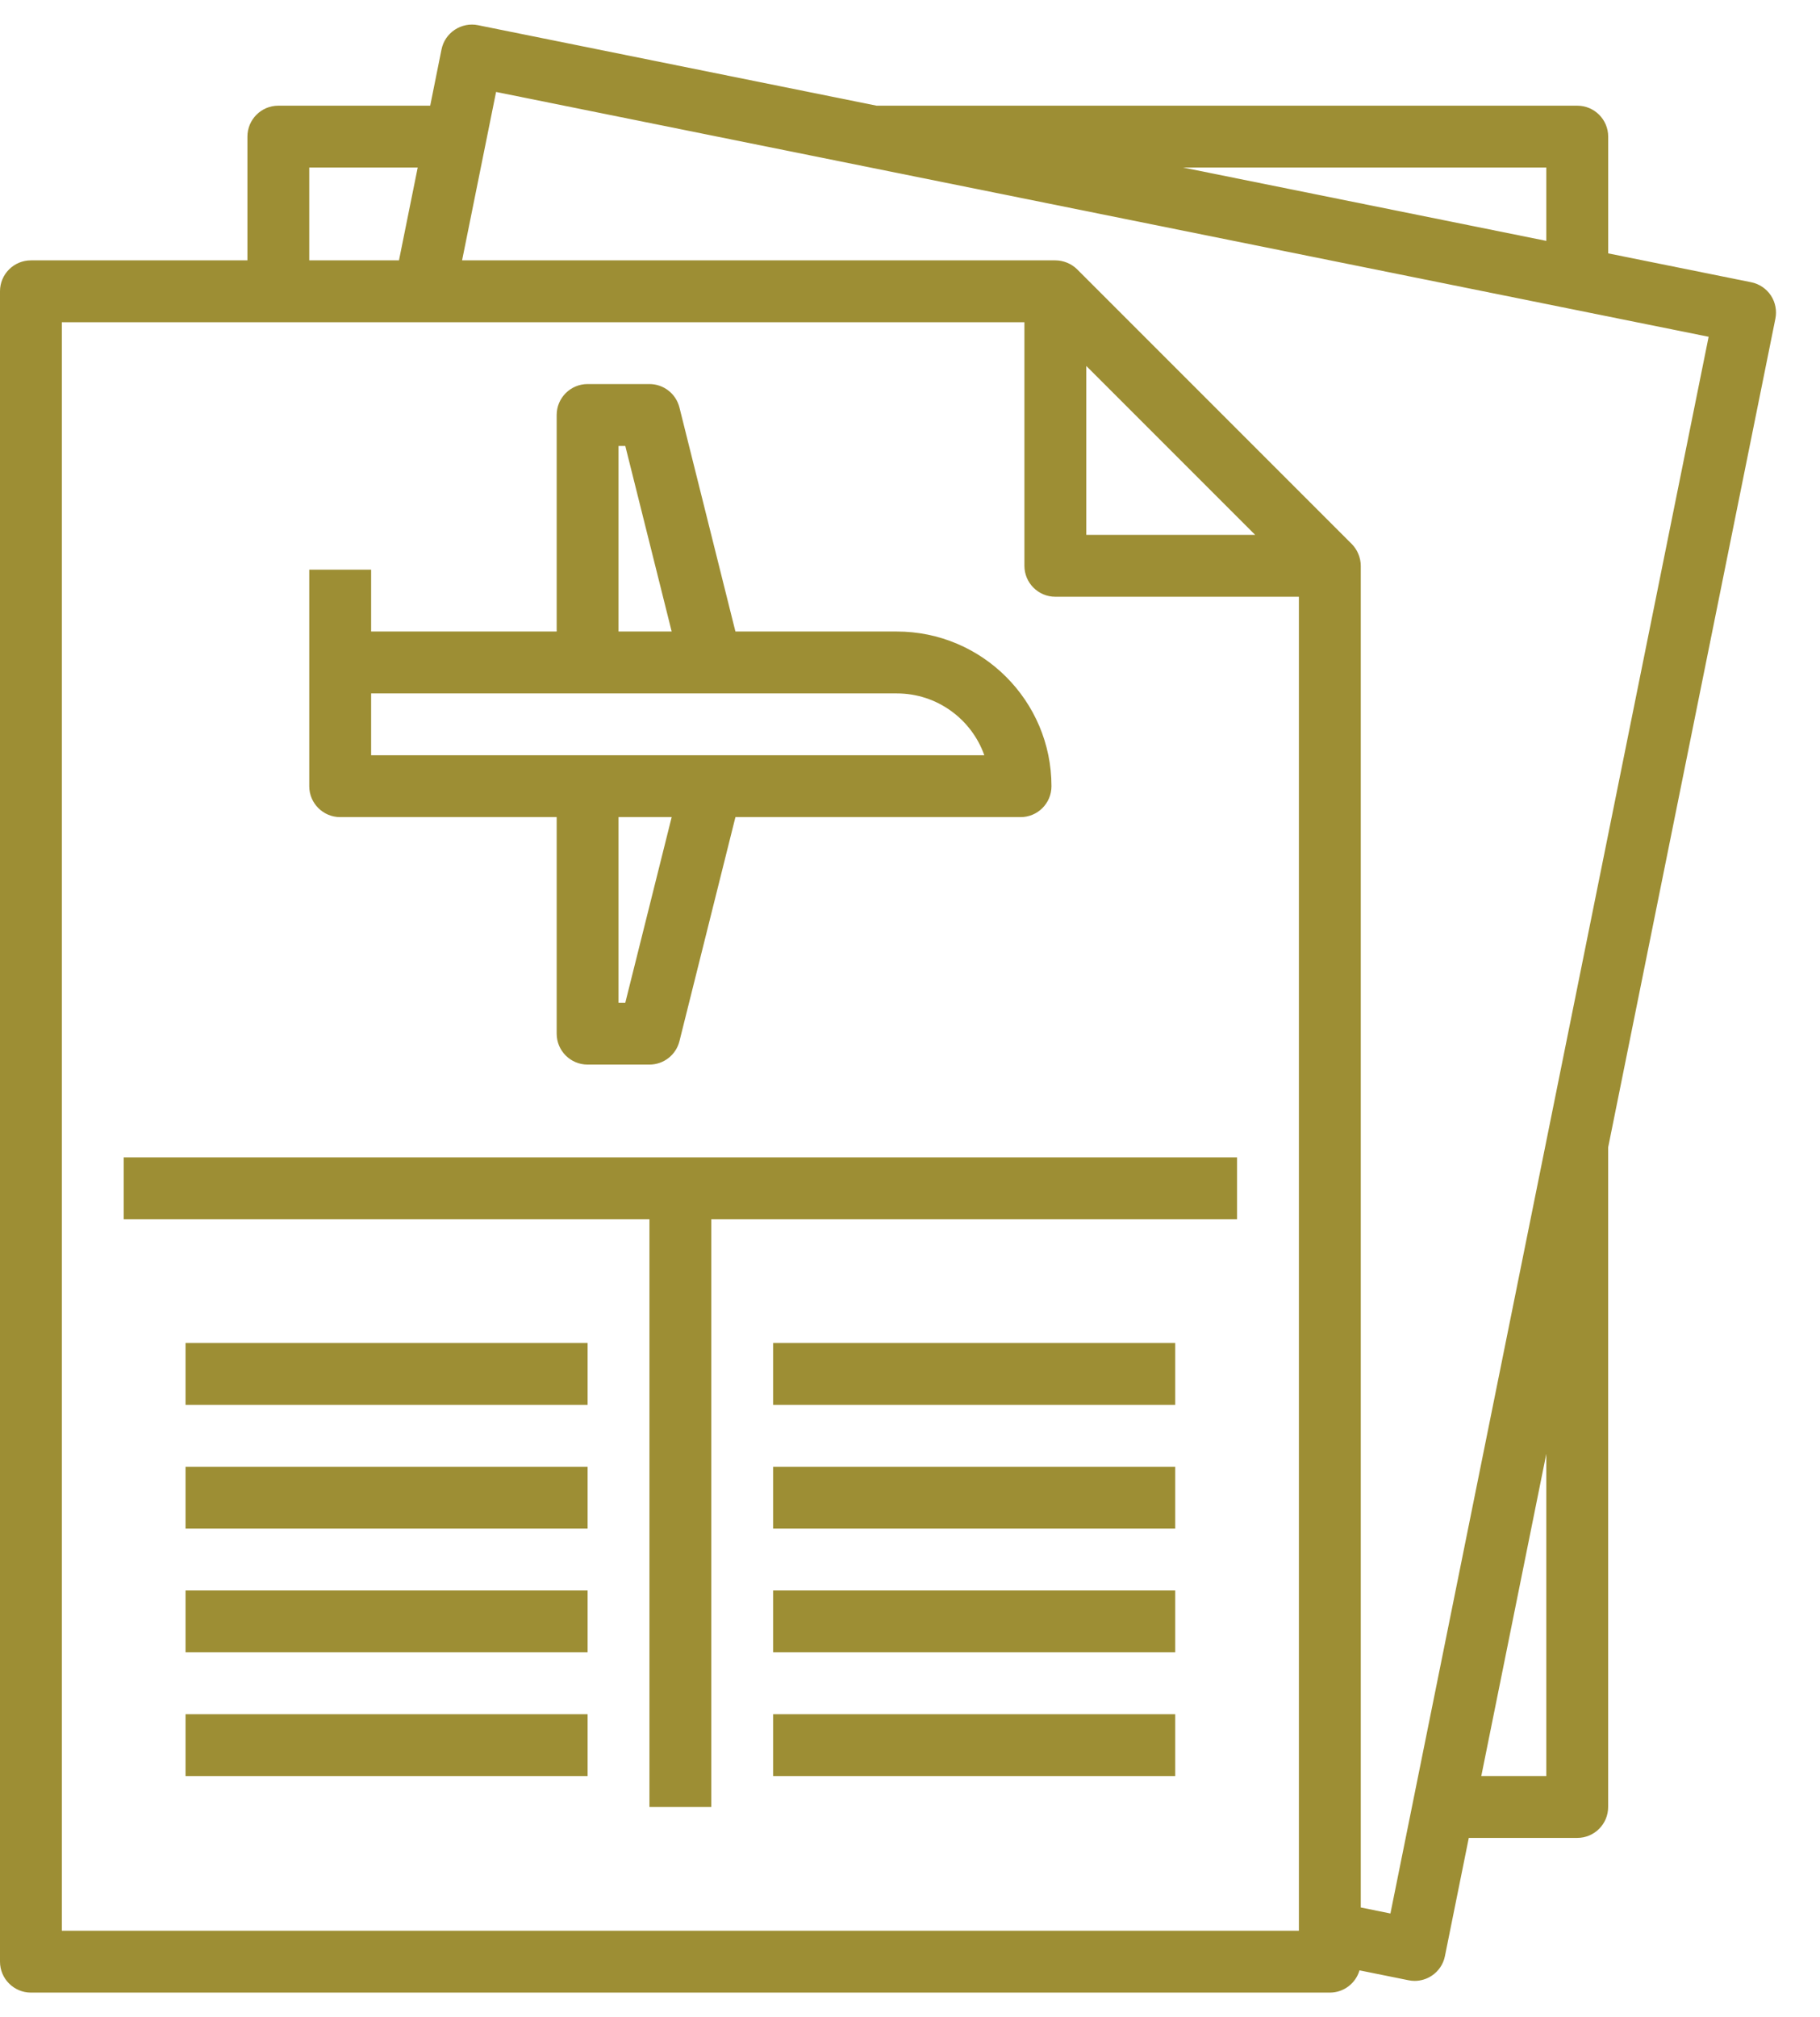
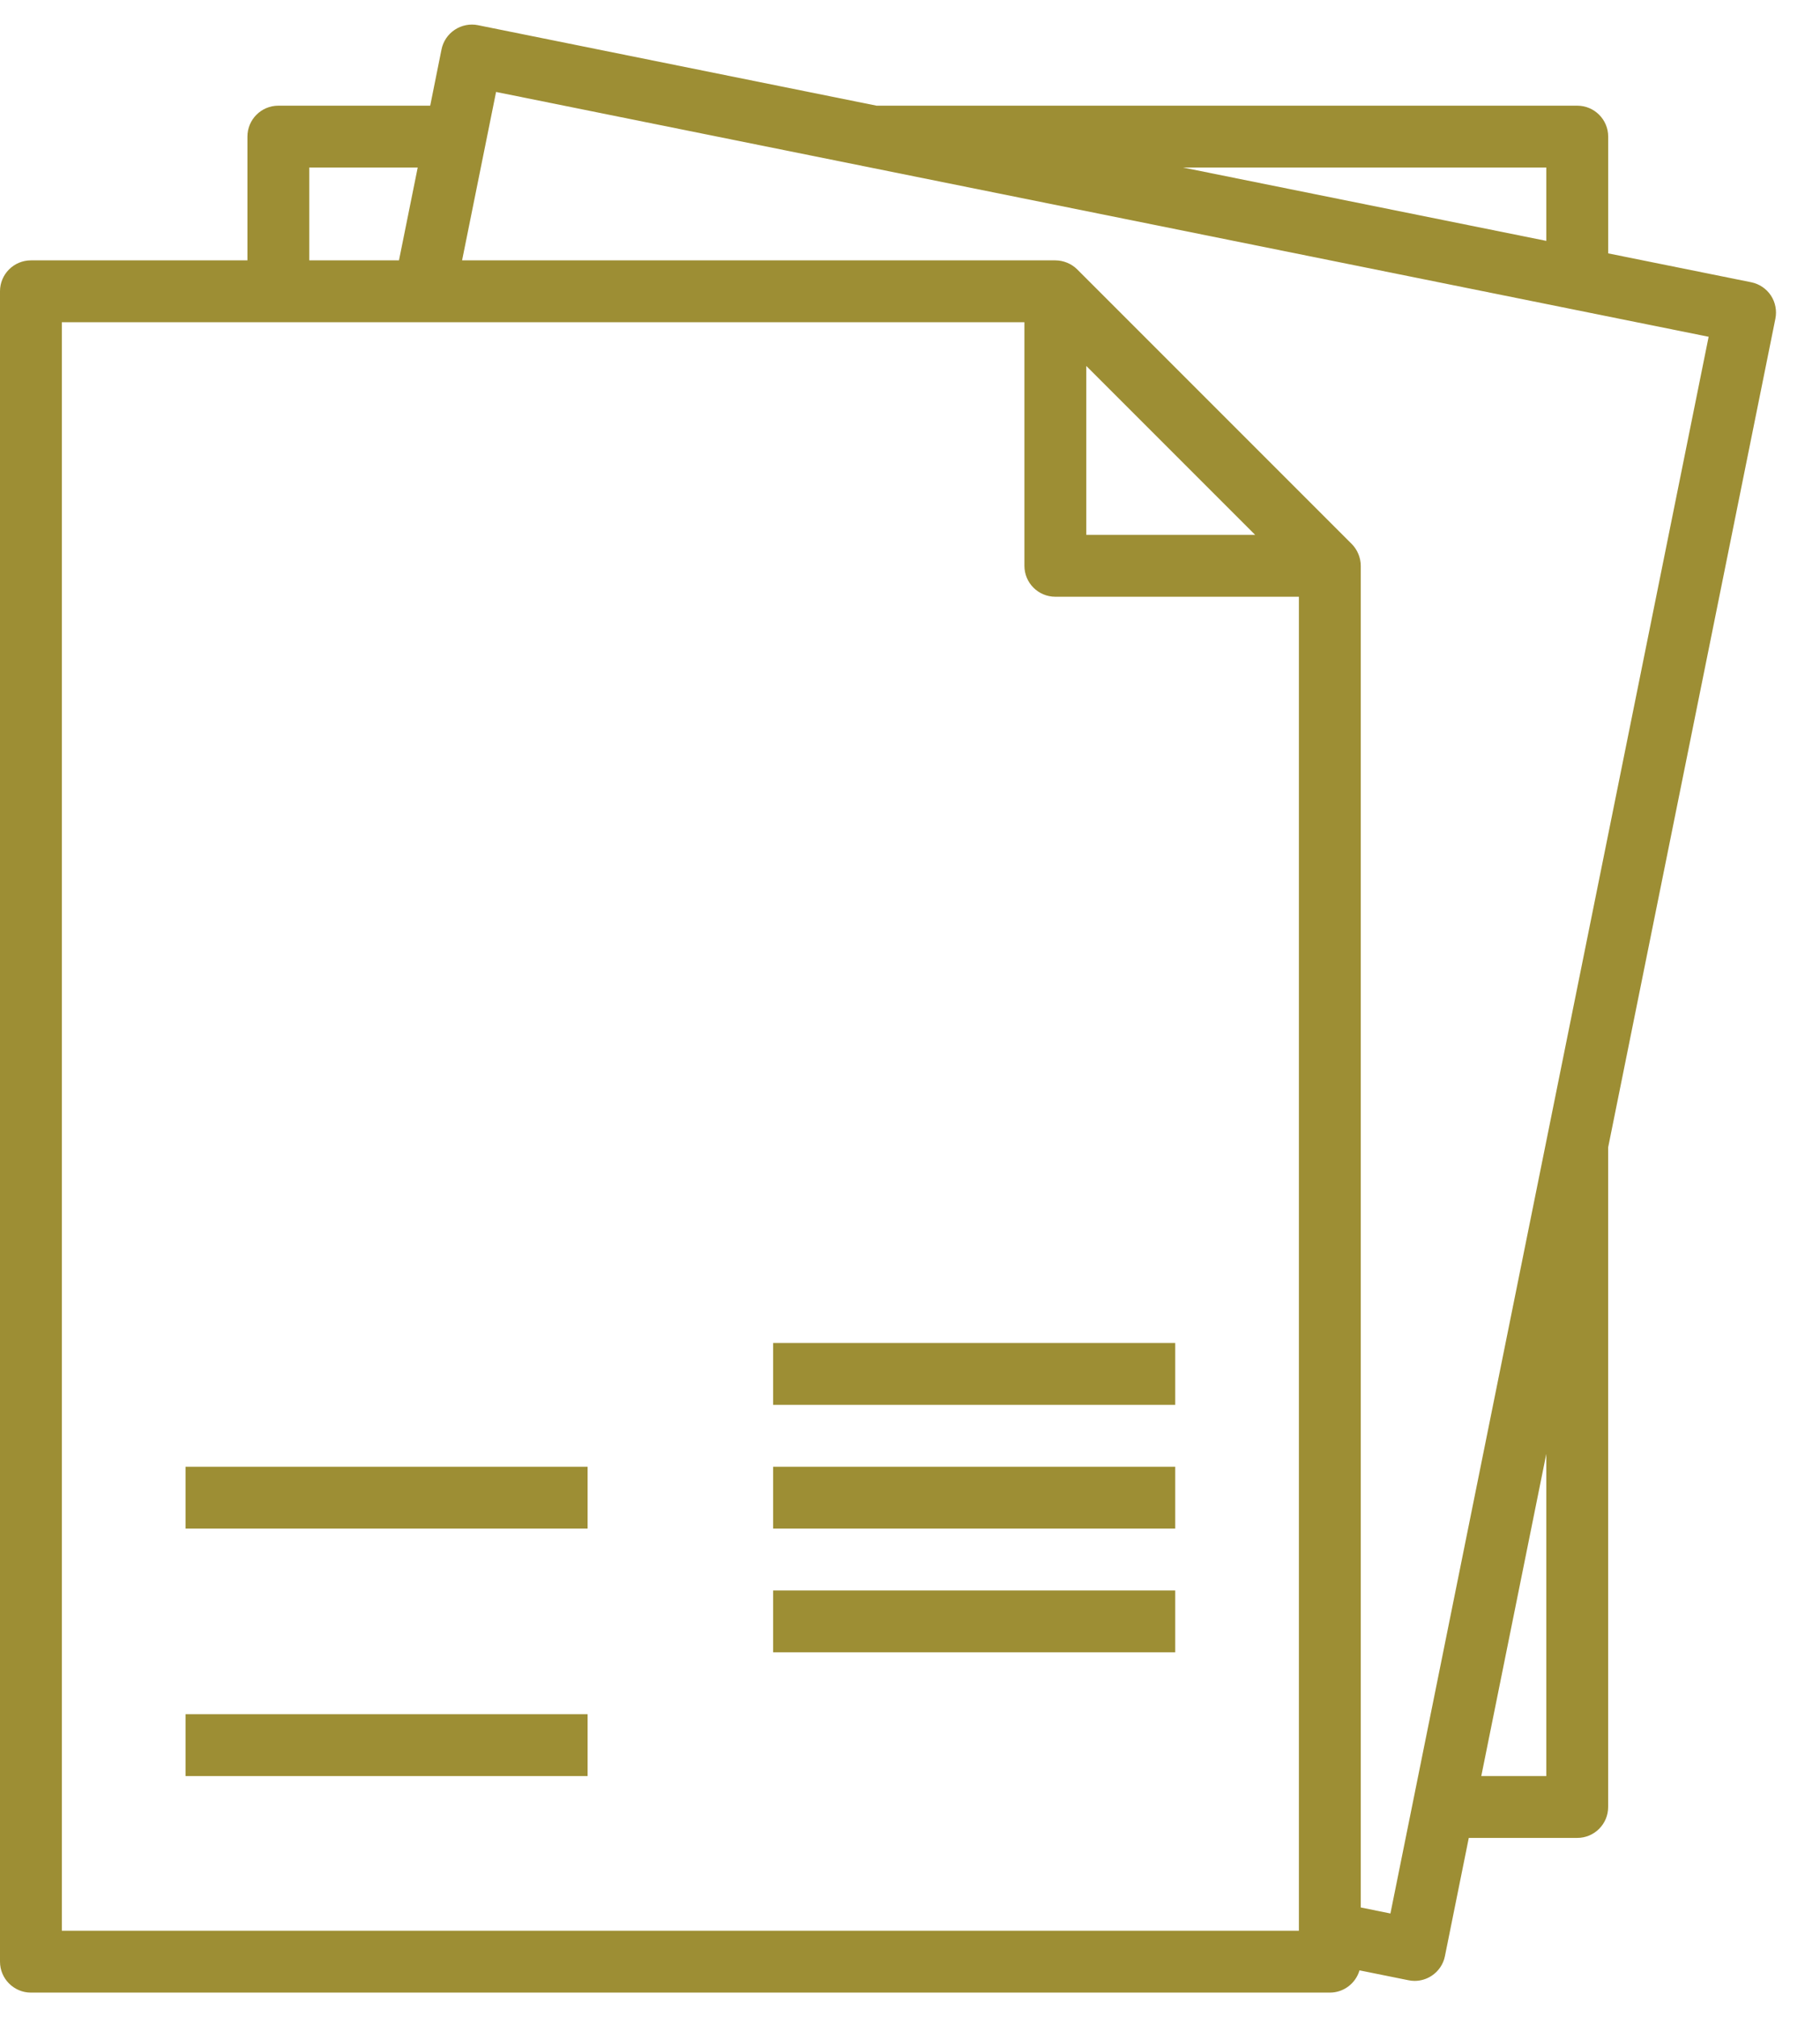
<svg xmlns="http://www.w3.org/2000/svg" width="37" height="41" viewBox="0 0 37 41" fill="none">
  <path d="M36.001 6.005C35.909 5.867 35.765 5.77 35.602 5.737L32.694 5.15V2.777C32.694 2.429 32.412 2.148 32.065 2.148H17.82L9.717 0.512C9.554 0.479 9.384 0.513 9.245 0.605C9.106 0.697 9.009 0.841 8.976 1.004L8.746 2.148H5.658C5.311 2.148 5.03 2.43 5.03 2.777V5.292H0.629C0.282 5.292 0 5.573 0 5.92V39.871C0 40.218 0.282 40.5 0.629 40.5H27.035C27.321 40.5 27.562 40.309 27.638 40.048L28.635 40.249C28.676 40.258 28.718 40.262 28.759 40.262C28.882 40.262 29.003 40.226 29.107 40.157C29.246 40.065 29.343 39.921 29.375 39.758L29.86 37.356H32.065C32.412 37.356 32.693 37.075 32.693 36.728V23.321L36.093 6.478C36.126 6.314 36.093 6.144 36.001 6.005L36.001 6.005ZM31.436 3.405V4.896L24.05 3.405H31.436ZM6.287 3.405H8.492L8.111 5.292H6.287V3.405ZM26.406 39.243H1.257V6.549H20.826V11.5C20.826 11.848 21.108 12.129 21.455 12.129H26.406V39.243ZM22.084 7.438L25.517 10.871H22.084V7.438ZM31.436 36.099H30.114L31.436 29.55V36.099ZM28.267 38.892L27.664 38.77V11.5C27.663 11.335 27.596 11.173 27.48 11.056L21.9 5.476C21.782 5.359 21.621 5.293 21.455 5.292H9.394L10.085 1.869L34.736 6.845L28.267 38.892Z" fill="#9d8e34" />
-   <path d="M6.916 16.608H11.317V21.009C11.317 21.357 11.598 21.638 11.946 21.638H13.203C13.492 21.638 13.743 21.442 13.813 21.162L14.951 16.608H20.748C21.095 16.608 21.376 16.327 21.376 15.98C21.376 14.246 19.966 12.836 18.233 12.836H14.951L13.813 8.283C13.743 8.003 13.492 7.806 13.203 7.806H11.946C11.598 7.806 11.317 8.088 11.317 8.435V12.836H7.545V11.579H6.287V15.98C6.287 16.327 6.569 16.608 6.916 16.608ZM12.712 20.381H12.574V16.608H13.655L12.712 20.381ZM20.011 15.351H7.545V14.094H18.233C19.052 14.094 19.752 14.619 20.011 15.351ZM12.574 9.064H12.712L13.655 12.836H12.574V9.064Z" fill="#9d8e34" />
-   <path d="M2.515 24.782H13.203V36.728H14.46V24.782H25.149V23.524H2.515V24.782Z" fill="#9d8e34" />
-   <path d="M3.772 27.297H11.946V28.554H3.772V27.297Z" fill="#9d8e34" />
  <path d="M15.718 27.297H23.892V28.554H15.718V27.297Z" fill="#9d8e34" />
  <path d="M3.772 29.812H11.946V31.069H3.772V29.812Z" fill="#9d8e34" />
  <path d="M15.718 29.812H23.892V31.069H15.718V29.812Z" fill="#9d8e34" />
-   <path d="M3.772 32.327H11.946V33.584H3.772V32.327Z" fill="#9d8e34" />
  <path d="M15.718 32.327H23.892V33.584H15.718V32.327Z" fill="#9d8e34" />
  <path d="M3.772 34.842H11.946V36.099H3.772V34.842Z" fill="#9d8e34" />
-   <path d="M15.718 34.842H23.892V36.099H15.718V34.842Z" fill="#9d8e34" />
+   <path d="M15.718 34.842H23.892V36.099V34.842Z" fill="#9d8e34" />
</svg>